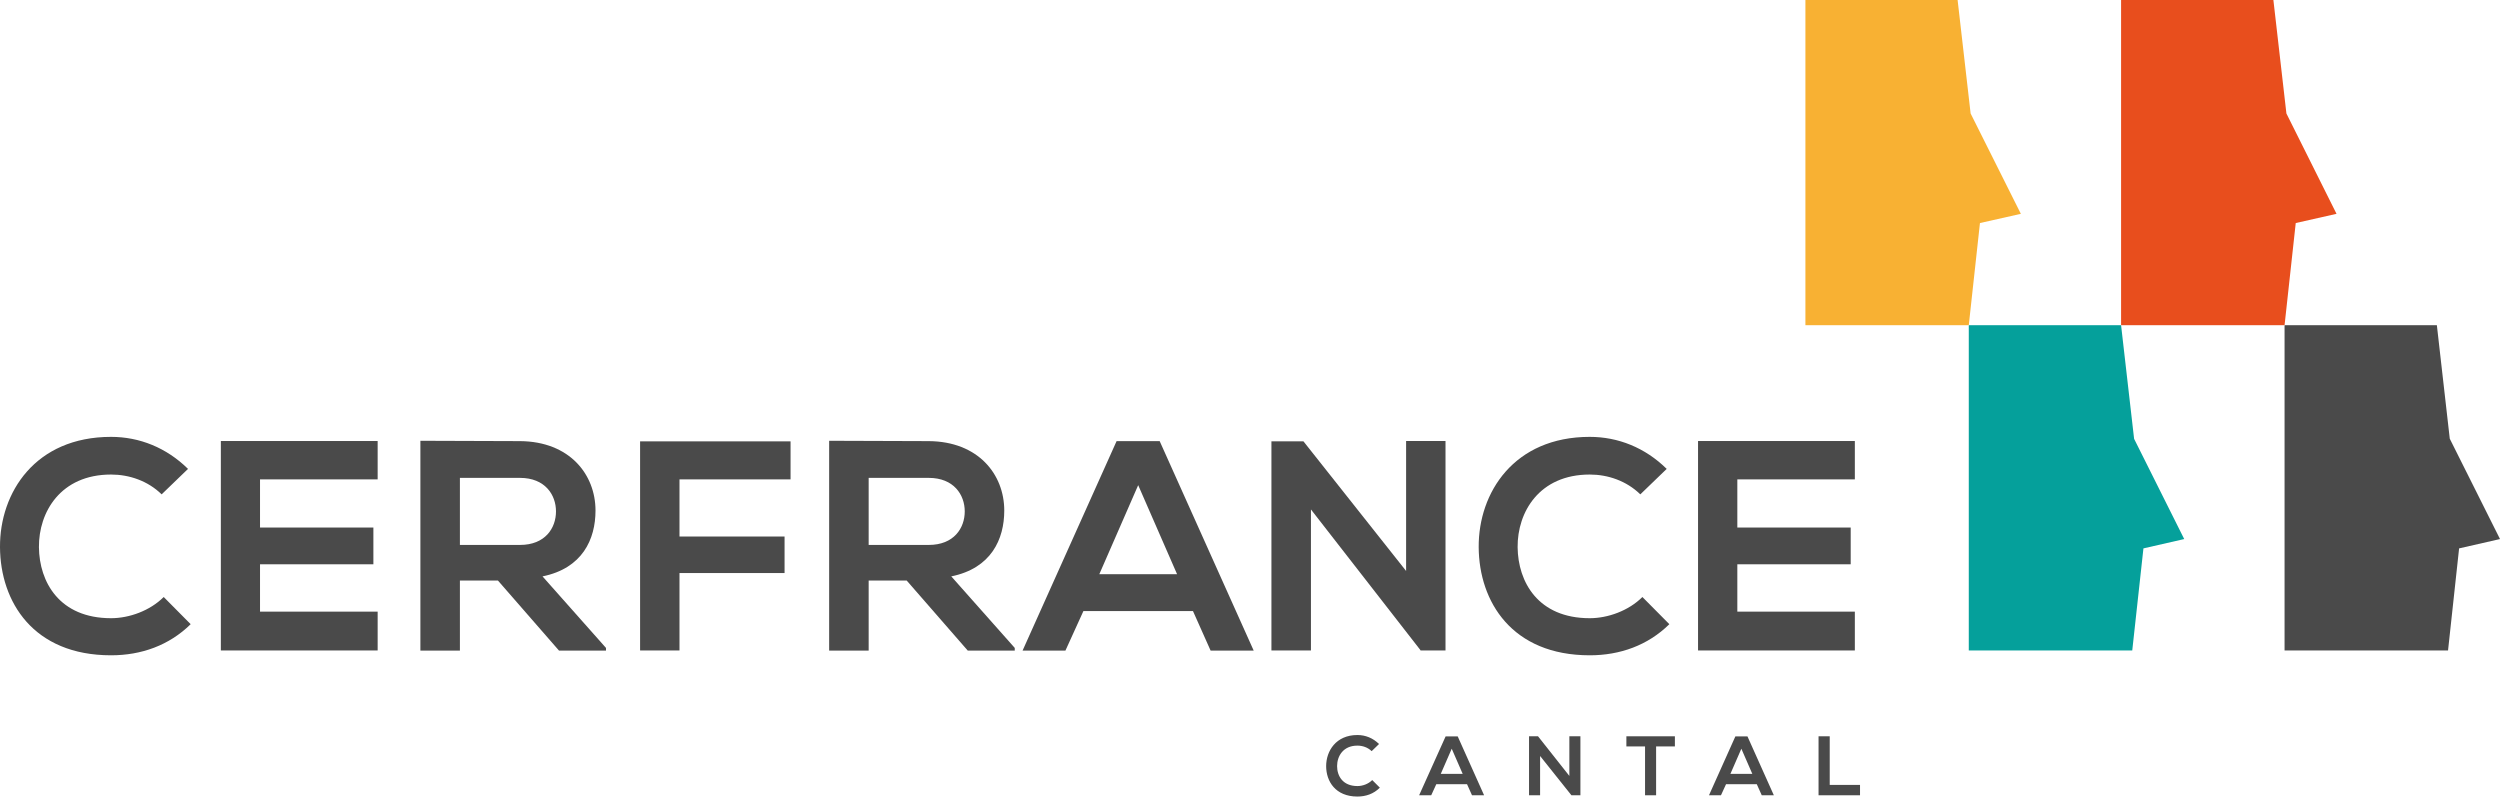
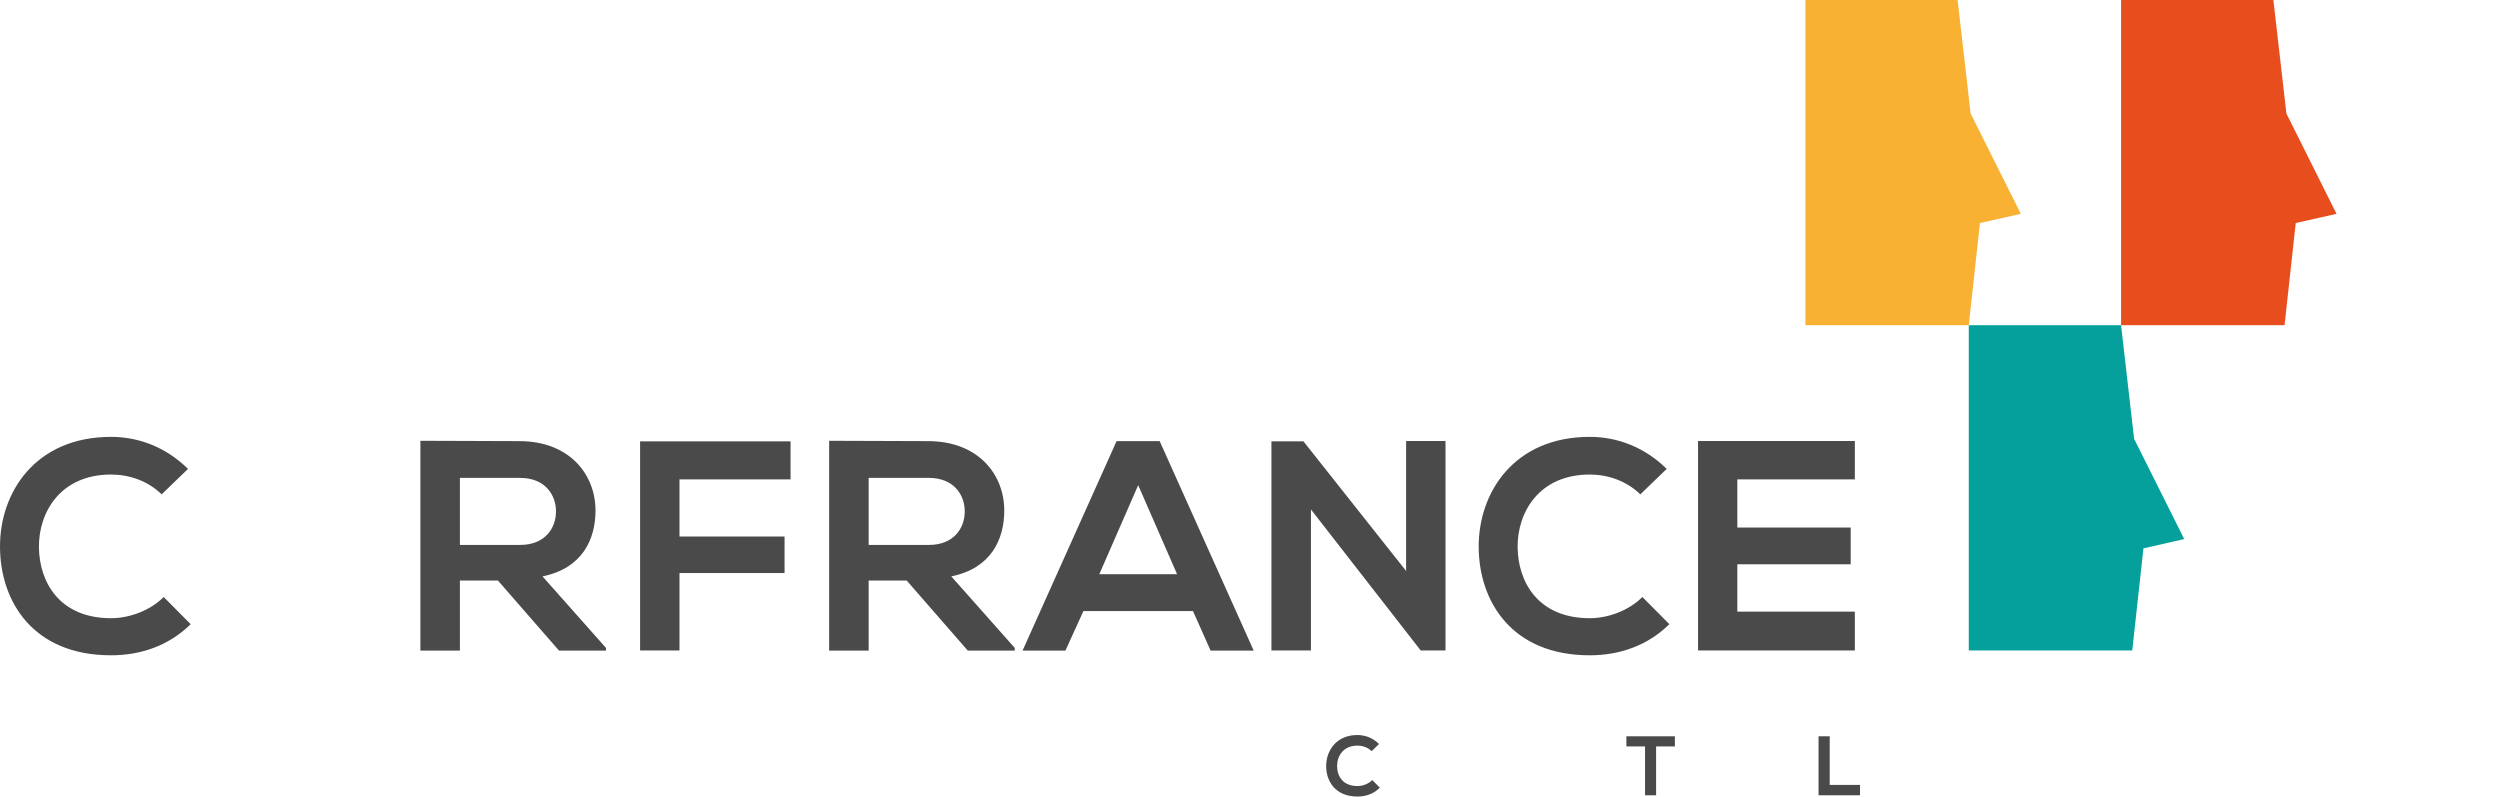
<svg xmlns="http://www.w3.org/2000/svg" id="Calque_2" data-name="Calque 2" viewBox="0 0 217 69.14">
  <defs>
    <style>
      .cls-1 {
        fill: #4a4a4a;
      }

      .cls-2 {
        fill: #05a09b;
      }

      .cls-3 {
        fill: #f8b133;
      }

      .cls-4 {
        fill: #e84e1d;
      }
    </style>
  </defs>
  <g id="Calque_1-2" data-name="Calque 1">
-     <polygon class="cls-1" points="198.3 28.23 198.3 56.46 212.49 56.46 213.45 47.6 217 46.79 212.64 38.08 211.52 28.23 198.3 28.23" />
    <polygon class="cls-4" points="184.11 0 184.11 28.23 198.3 28.23 199.27 19.36 202.81 18.56 198.46 9.85 197.33 0 184.11 0" />
    <polygon class="cls-3" points="156.71 0 156.71 28.23 170.89 28.23 171.86 19.36 175.41 18.56 171.05 9.85 169.92 0 156.71 0" />
    <polygon class="cls-2" points="170.89 28.23 170.89 56.46 185.08 56.46 186.05 47.6 189.59 46.79 185.24 38.09 184.11 28.23 170.89 28.23" />
    <path class="cls-1" d="m16.55,54.18c-1.87,1.84-4.29,2.7-6.91,2.7C2.88,56.88.03,52.23,0,47.5c-.03-4.75,3.06-9.58,9.64-9.58,2.47,0,4.81.94,6.68,2.78l-2.29,2.21c-1.19-1.17-2.81-1.72-4.39-1.72-4.39,0-6.29,3.27-6.26,6.31.03,3.01,1.77,6.16,6.26,6.16,1.58,0,3.38-.65,4.57-1.84l2.34,2.36Z" />
-     <polygon class="cls-1" points="32.78 56.46 19.17 56.46 19.17 38.28 32.78 38.28 32.78 41.61 22.57 41.61 22.57 45.79 32.41 45.79 32.41 48.98 22.57 48.98 22.57 53.09 32.78 53.09 32.78 56.46" />
    <path class="cls-1" d="m39.92,41.48v5.82h5.22c2.18,0,3.12-1.46,3.12-2.91s-.96-2.91-3.12-2.91h-5.22Zm12.68,14.99h-4.08l-5.3-6.08h-3.3v6.08h-3.43v-18.21c2.88,0,5.77.03,8.65.03,4.29.03,6.55,2.88,6.55,6.03,0,2.49-1.14,5.01-4.6,5.71l5.51,6.21v.23Z" />
    <polygon class="cls-1" points="55.56 56.46 55.56 38.31 68.62 38.31 68.62 41.61 58.98 41.61 58.98 46.57 68.1 46.57 68.1 49.74 58.98 49.74 58.98 56.46 55.56 56.46" />
    <path class="cls-1" d="m75.4,41.48v5.82h5.22c2.18,0,3.12-1.46,3.12-2.91s-.96-2.91-3.12-2.91h-5.22Zm12.68,14.99h-4.08l-5.3-6.08h-3.3v6.08h-3.43v-18.21c2.88,0,5.77.03,8.65.03,4.29.03,6.55,2.88,6.55,6.03,0,2.49-1.14,5.01-4.6,5.71l5.51,6.21v.23Z" />
    <path class="cls-1" d="m98.8,42.1l-3.38,7.74h6.75l-3.38-7.74Zm4.75,10.94h-9.51l-1.56,3.43h-3.72l8.16-18.18h3.74l8.16,18.18h-3.74l-1.53-3.43Z" />
    <polygon class="cls-1" points="122.05 38.28 125.47 38.28 125.47 56.46 123.34 56.46 123.34 56.49 113.79 44.22 113.79 56.46 110.36 56.46 110.36 38.31 113.14 38.31 122.05 49.56 122.05 38.28" />
    <path class="cls-1" d="m144.9,54.18c-1.87,1.84-4.29,2.7-6.91,2.7-6.75,0-9.61-4.65-9.64-9.38-.03-4.75,3.07-9.58,9.64-9.58,2.47,0,4.81.94,6.68,2.78l-2.29,2.21c-1.2-1.17-2.81-1.72-4.39-1.72-4.39,0-6.29,3.27-6.26,6.31.03,3.01,1.77,6.16,6.26,6.16,1.58,0,3.38-.65,4.57-1.84l2.34,2.36Z" />
    <polygon class="cls-1" points="161 56.46 147.39 56.46 147.39 38.28 161 38.28 161 41.61 150.8 41.61 150.8 45.79 160.64 45.79 160.64 48.98 150.8 48.98 150.8 53.09 161 53.09 161 56.46" />
    <path class="cls-1" d="m119.76,68.38c-.53.53-1.21.76-1.94.76-1.9,0-2.71-1.32-2.71-2.64s.86-2.7,2.71-2.7c.7,0,1.35.26,1.88.78l-.64.62c-.34-.33-.79-.48-1.24-.48-1.24,0-1.76.92-1.76,1.78s.5,1.73,1.76,1.73c.45,0,.94-.17,1.29-.52l.66.66Z" />
-     <path class="cls-1" d="m126.01,64.99l-.95,2.18h1.9l-.95-2.18Zm1.34,3.08h-2.68l-.44.96h-1.05l2.3-5.11h1.05l2.29,5.11h-1.05l-.43-.96Z" />
-     <polygon class="cls-1" points="136.22 67.35 136.22 63.91 137.18 63.91 137.18 69.03 136.4 69.03 133.68 65.62 133.68 69.03 132.72 69.03 132.72 63.91 133.5 63.91 136.22 67.35" />
    <polygon class="cls-1" points="142.79 64.79 141.17 64.79 141.17 63.91 145.38 63.91 145.38 64.79 143.75 64.79 143.75 69.03 142.79 69.03 142.79 64.79" />
-     <path class="cls-1" d="m151.15,64.99l-.95,2.18h1.9l-.95-2.18Zm1.34,3.08h-2.67l-.44.96h-1.04l2.29-5.11h1.05l2.29,5.11h-1.05l-.43-.96Z" />
    <polygon class="cls-1" points="158.82 63.91 158.82 68.13 161.45 68.13 161.45 69.03 157.85 69.03 157.85 63.91 158.82 63.91" />
  </g>
</svg>